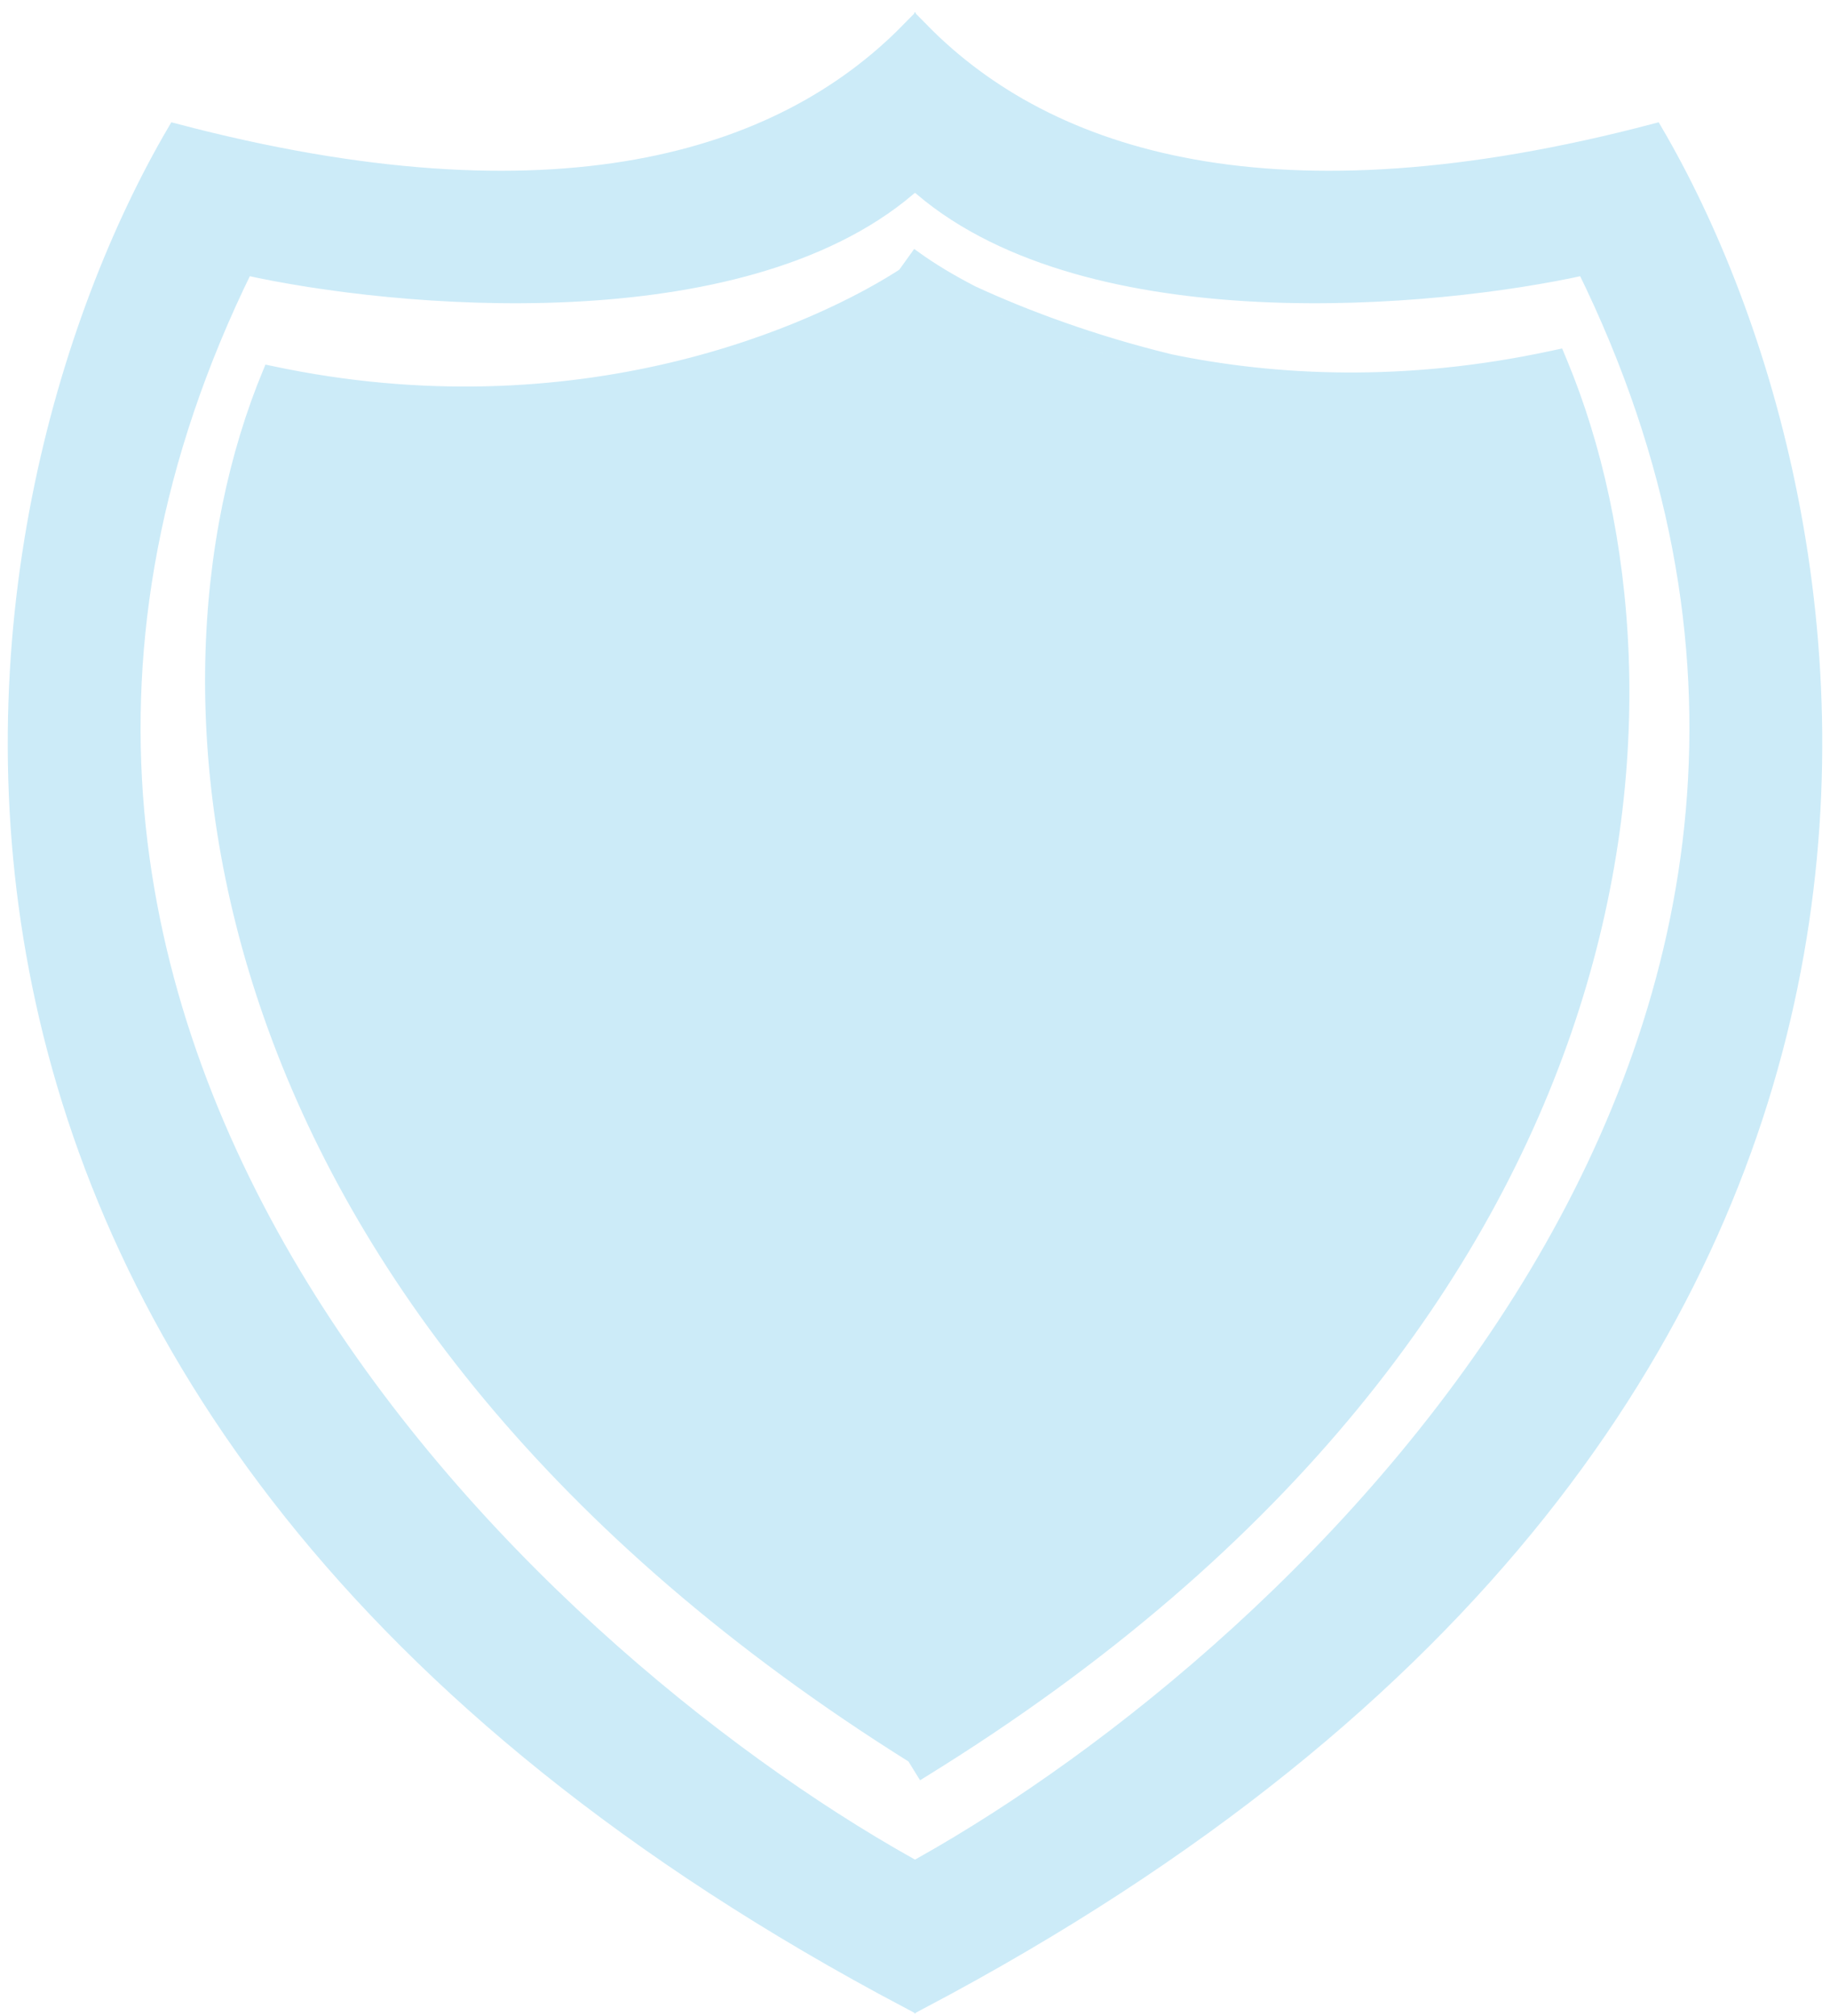
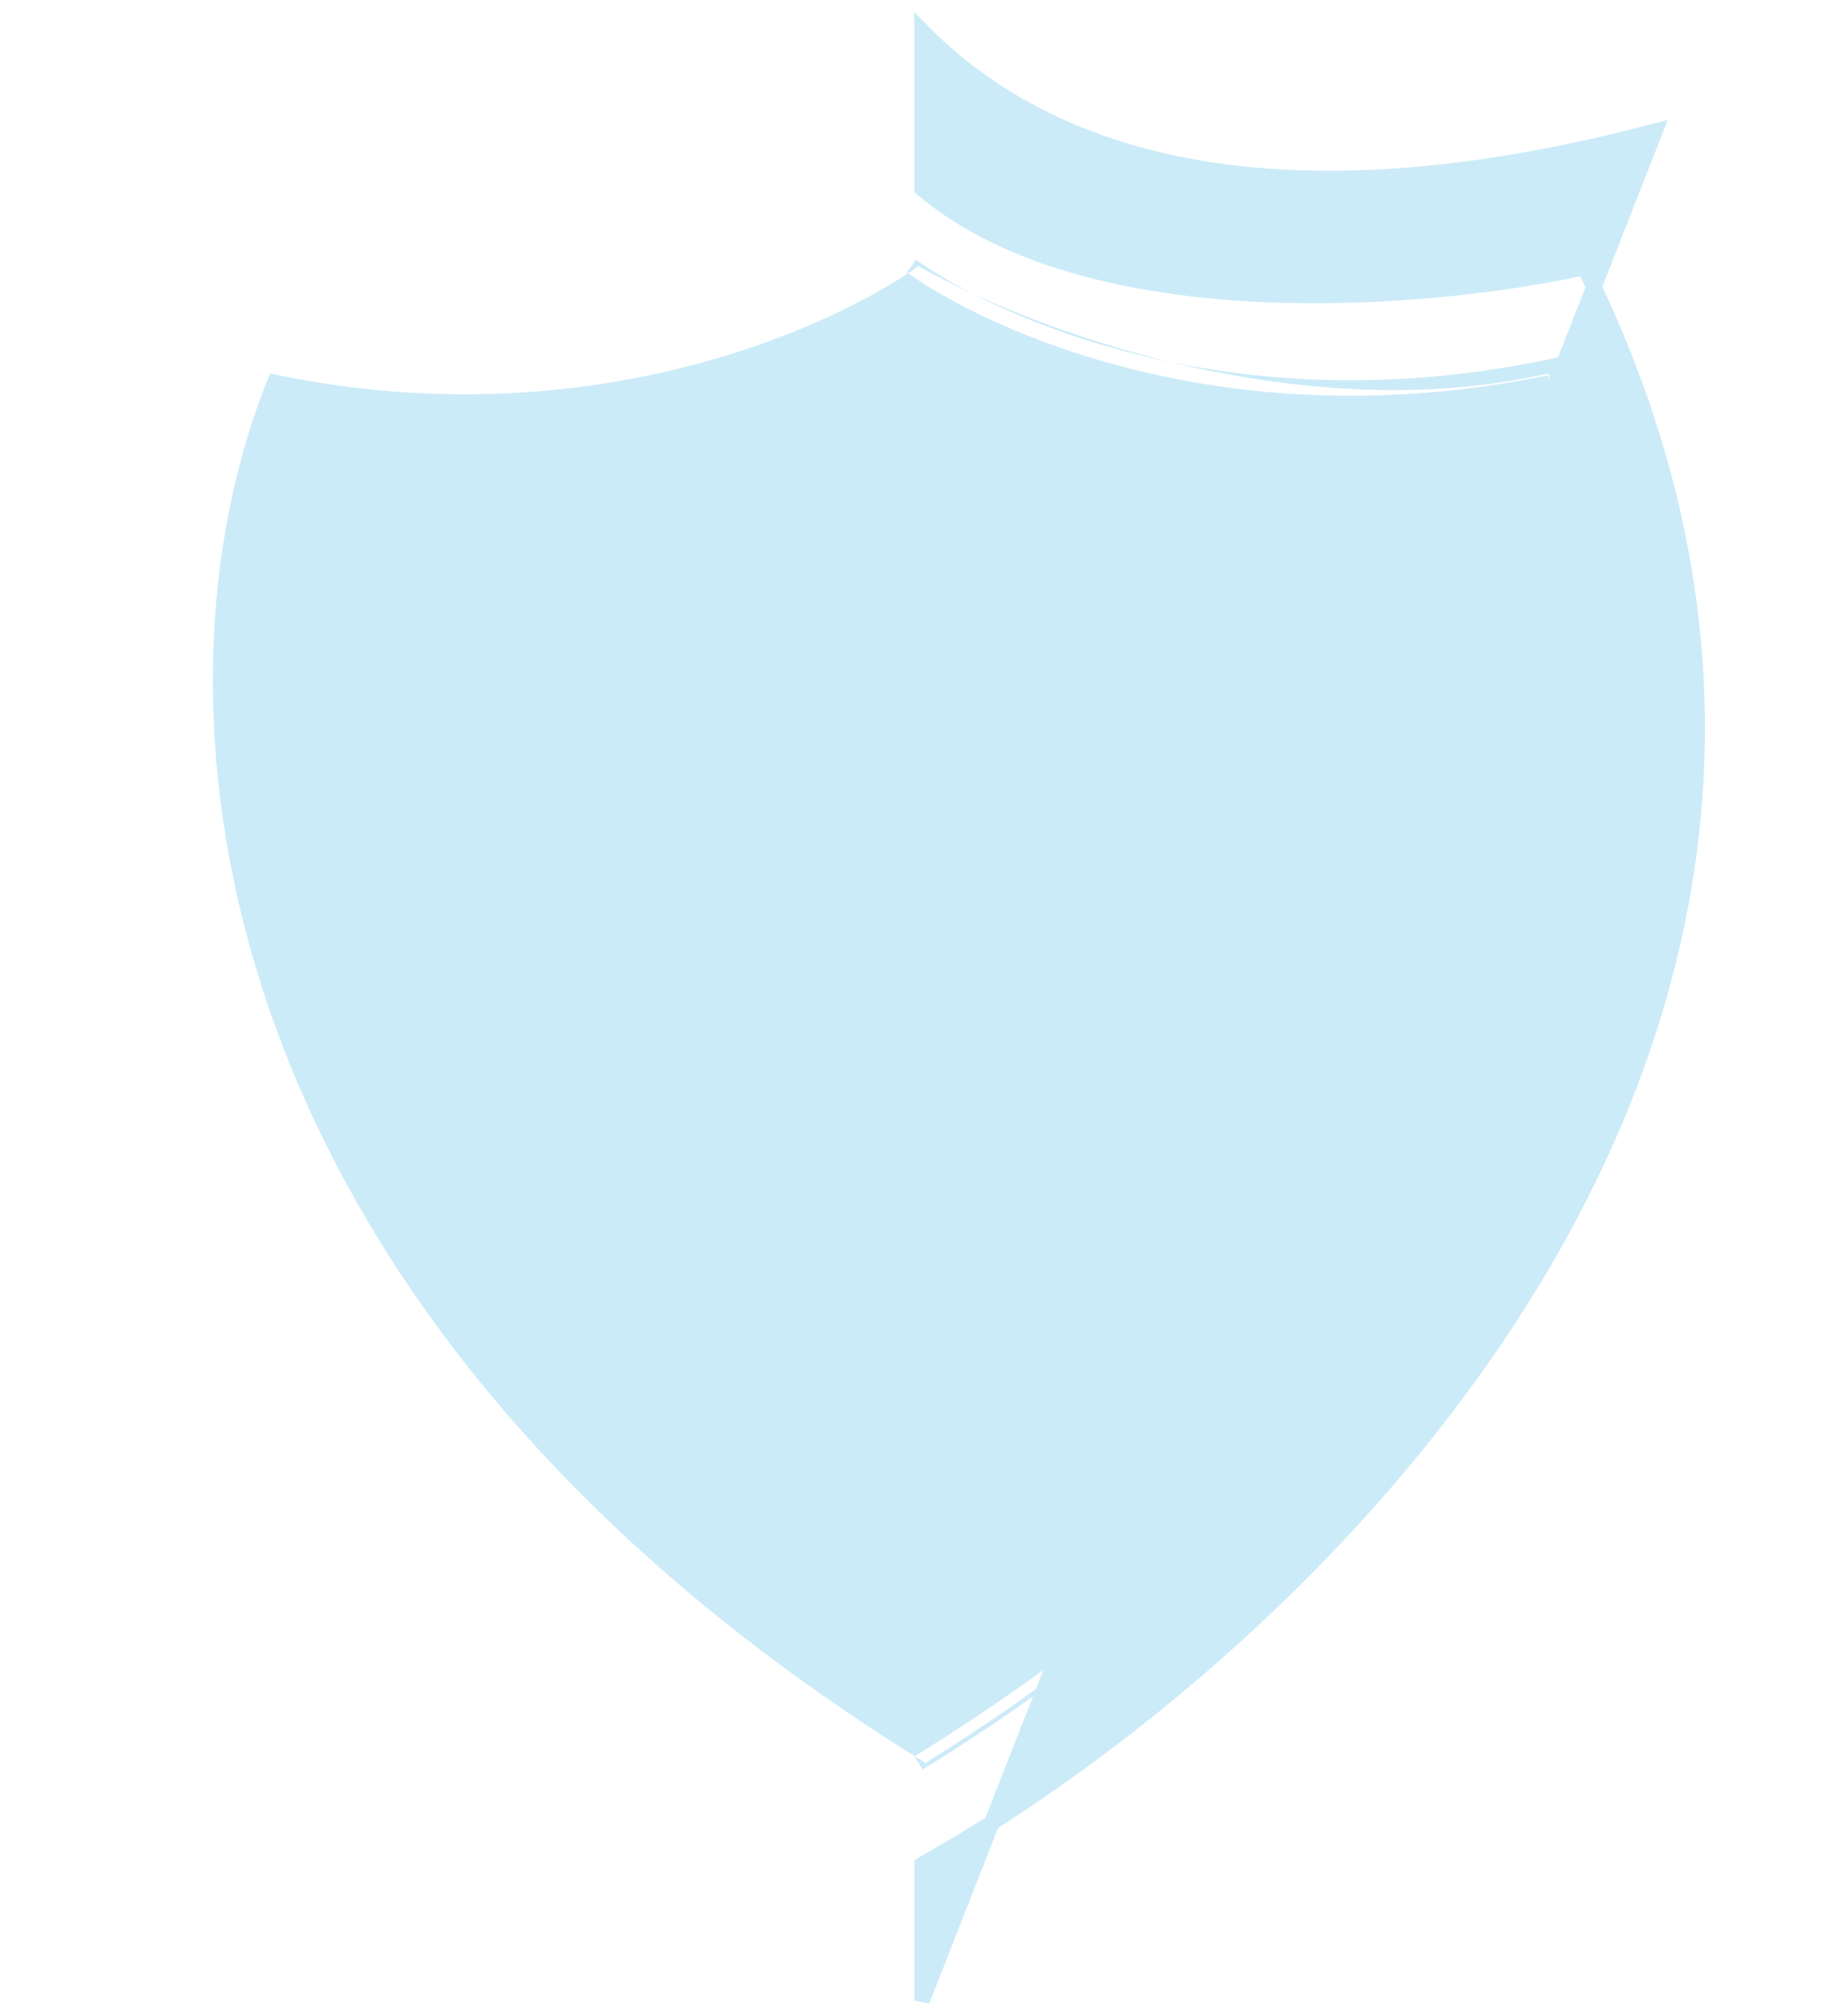
<svg xmlns="http://www.w3.org/2000/svg" width="118" height="130" viewBox="0 0 118 130" fill="none">
-   <path d="M11.286 8.465C35.825 14.931 50.366 10.313 58.546 2V12.16C47.64 21.396 25.524 19.395 15.83 17.24C-8.527 66.747 34.158 106.525 58.546 120.225V129C-13.435 90.946 -2.953 32.788 11.286 8.465Z" fill="#CCEBF8" stroke="#CCEBF8" />
-   <path d="M106.714 8.465C82.175 14.931 67.634 10.313 59.454 2V12.16C70.36 21.396 92.476 19.395 102.17 17.24C126.527 66.747 83.842 106.525 59.454 120.225V129C131.435 90.946 120.953 32.788 106.714 8.465Z" fill="#CCEBF8" stroke="#CCEBF8" />
+   <path d="M106.714 8.465C82.175 14.931 67.634 10.313 59.454 2V12.16C70.36 21.396 92.476 19.395 102.17 17.24C126.527 66.747 83.842 106.525 59.454 120.225V129Z" fill="#CCEBF8" stroke="#CCEBF8" />
  <path fill-rule="evenodd" clip-rule="evenodd" d="M75.442 23.334C82.199 24.734 90.556 25.156 100.019 23.132L100.426 23.045L100.585 23.429C109.316 44.444 106.951 84.789 59.489 114.101L58.963 113.25C58.968 113.246 58.974 113.243 58.98 113.24C59.212 113.385 59.446 113.53 59.681 113.675C82.621 99.37 94.379 82.441 99.678 66.742C104.849 52.197 104.329 38.421 101.202 28.124C100.784 26.66 100.323 25.308 99.836 24.083C91.478 25.97 82.814 25.125 75.442 23.334ZM62.68 18.92C65.998 20.454 70.42 22.114 75.442 23.334C70.112 22.23 65.778 20.518 62.68 18.92ZM62.68 18.92C61.336 18.299 60.174 17.698 59.226 17.155C59.02 17.303 58.797 17.457 58.557 17.617C58.531 17.598 58.505 17.58 58.48 17.562L59.062 16.749C59.956 17.39 61.171 18.142 62.68 18.92ZM58.557 17.617C52.794 21.444 37.312 28.339 17.419 24.083C8.829 44.761 12.385 84.095 58.98 113.24C81.818 99.131 94.081 82.486 99.678 66.742C104.803 51.559 103.887 37.525 101.202 28.124C100.785 26.75 100.322 25.439 99.819 24.196C79.245 28.461 63.843 21.37 58.557 17.617Z" fill="#CCEBF8" />
-   <path d="M100.019 23.132L99.914 22.643L99.914 22.643L100.019 23.132ZM100.426 23.045L100.887 22.853L100.728 22.469L100.321 22.556L100.426 23.045ZM100.585 23.429L101.047 23.237L101.047 23.237L100.585 23.429ZM59.489 114.101L59.063 114.363L59.326 114.789L59.751 114.526L59.489 114.101ZM58.963 113.25L58.7 112.824L58.275 113.087L58.538 113.513L58.963 113.25ZM59.681 113.675L59.418 114.101L59.682 114.264L59.945 114.1L59.681 113.675ZM99.836 24.083L100.3 23.898L100.142 23.501L99.725 23.595L99.836 24.083ZM59.226 17.155L59.475 16.721L59.196 16.562L58.935 16.749L59.226 17.155ZM58.48 17.562L58.073 17.27L57.782 17.676L58.188 17.968L58.48 17.562ZM59.062 16.749L59.354 16.343L58.947 16.051L58.656 16.458L59.062 16.749ZM17.419 24.083L17.524 23.594L17.117 23.507L16.958 23.891L17.419 24.083ZM99.819 24.196L100.283 24.009L100.126 23.622L99.718 23.706L99.819 24.196ZM99.914 22.643C90.526 24.652 82.24 24.232 75.544 22.845L75.341 23.824C82.159 25.236 90.586 25.661 100.124 23.621L99.914 22.643ZM100.321 22.556L99.914 22.643L100.124 23.621L100.53 23.534L100.321 22.556ZM101.047 23.237L100.887 22.853L99.964 23.237L100.124 23.621L101.047 23.237ZM59.751 114.526C107.416 85.089 109.875 44.486 101.047 23.237L100.124 23.621C108.757 44.403 106.486 84.488 59.226 113.675L59.751 114.526ZM58.538 113.513L59.063 114.363L59.914 113.838L59.388 112.987L58.538 113.513ZM58.717 112.814C58.714 112.816 58.711 112.818 58.709 112.819C58.706 112.821 58.703 112.823 58.7 112.824L59.226 113.675C59.228 113.674 59.231 113.672 59.234 113.67C59.237 113.668 59.24 113.667 59.242 113.665L58.717 112.814ZM59.943 113.25C59.709 113.105 59.477 112.961 59.245 112.816L58.715 113.664C58.948 113.81 59.182 113.955 59.418 114.101L59.943 113.25ZM99.204 66.582C93.945 82.164 82.266 99.002 59.416 113.251L59.945 114.1C82.977 99.737 94.813 82.719 100.152 66.902L99.204 66.582ZM100.724 28.269C103.821 38.467 104.341 52.133 99.207 66.574L100.149 66.909C105.357 52.261 104.838 38.375 101.68 27.978L100.724 28.269ZM99.371 24.267C99.852 25.477 100.308 26.812 100.721 28.261L101.683 27.986C101.261 26.508 100.794 25.14 100.3 23.898L99.371 24.267ZM75.324 23.82C82.742 25.622 91.488 26.48 99.946 24.57L99.725 23.595C91.467 25.46 82.886 24.628 75.56 22.848L75.324 23.82ZM62.47 19.374C65.815 20.92 70.268 22.591 75.324 23.82L75.56 22.848C70.572 21.636 66.18 19.988 62.89 18.466L62.47 19.374ZM75.544 22.845C70.261 21.75 65.969 20.054 62.909 18.476L62.451 19.364C65.586 20.982 69.964 22.71 75.341 23.824L75.544 22.845ZM58.978 17.589C59.94 18.14 61.115 18.747 62.47 19.374L62.89 18.466C61.557 17.85 60.408 17.256 59.475 16.721L58.978 17.589ZM58.833 18.033C59.078 17.871 59.307 17.713 59.518 17.562L58.935 16.749C58.734 16.893 58.516 17.044 58.28 17.2L58.833 18.033ZM58.188 17.968C58.214 17.987 58.241 18.006 58.267 18.024L58.846 17.209C58.821 17.191 58.796 17.173 58.771 17.155L58.188 17.968ZM58.656 16.458L58.073 17.27L58.886 17.853L59.469 17.041L58.656 16.458ZM62.909 18.476C61.419 17.707 60.225 16.968 59.354 16.343L58.771 17.155C59.687 17.813 60.924 18.576 62.451 19.364L62.909 18.476ZM17.315 24.572C37.368 28.862 52.986 21.916 58.833 18.033L58.28 17.2C52.601 20.971 37.255 27.815 17.524 23.594L17.315 24.572ZM59.245 112.816C12.836 83.787 9.393 44.705 17.881 24.274L16.958 23.891C8.264 44.818 11.934 84.403 58.715 113.664L59.245 112.816ZM99.207 66.574C93.653 82.199 81.47 98.758 58.717 112.814L59.242 113.665C82.166 99.503 94.51 82.772 100.149 66.909L99.207 66.574ZM100.721 28.261C103.38 37.573 104.294 51.503 99.204 66.582L100.152 66.902C105.312 51.615 104.393 37.477 101.683 27.986L100.721 28.261ZM99.355 24.383C99.852 25.612 100.311 26.91 100.724 28.269L101.68 27.978C101.259 26.591 100.791 25.266 100.283 24.009L99.355 24.383ZM58.267 18.024C63.648 21.845 79.19 28.983 99.921 24.686L99.718 23.706C79.301 27.939 64.037 20.895 58.846 17.209L58.267 18.024Z" fill="#CCEBF8" />
</svg>